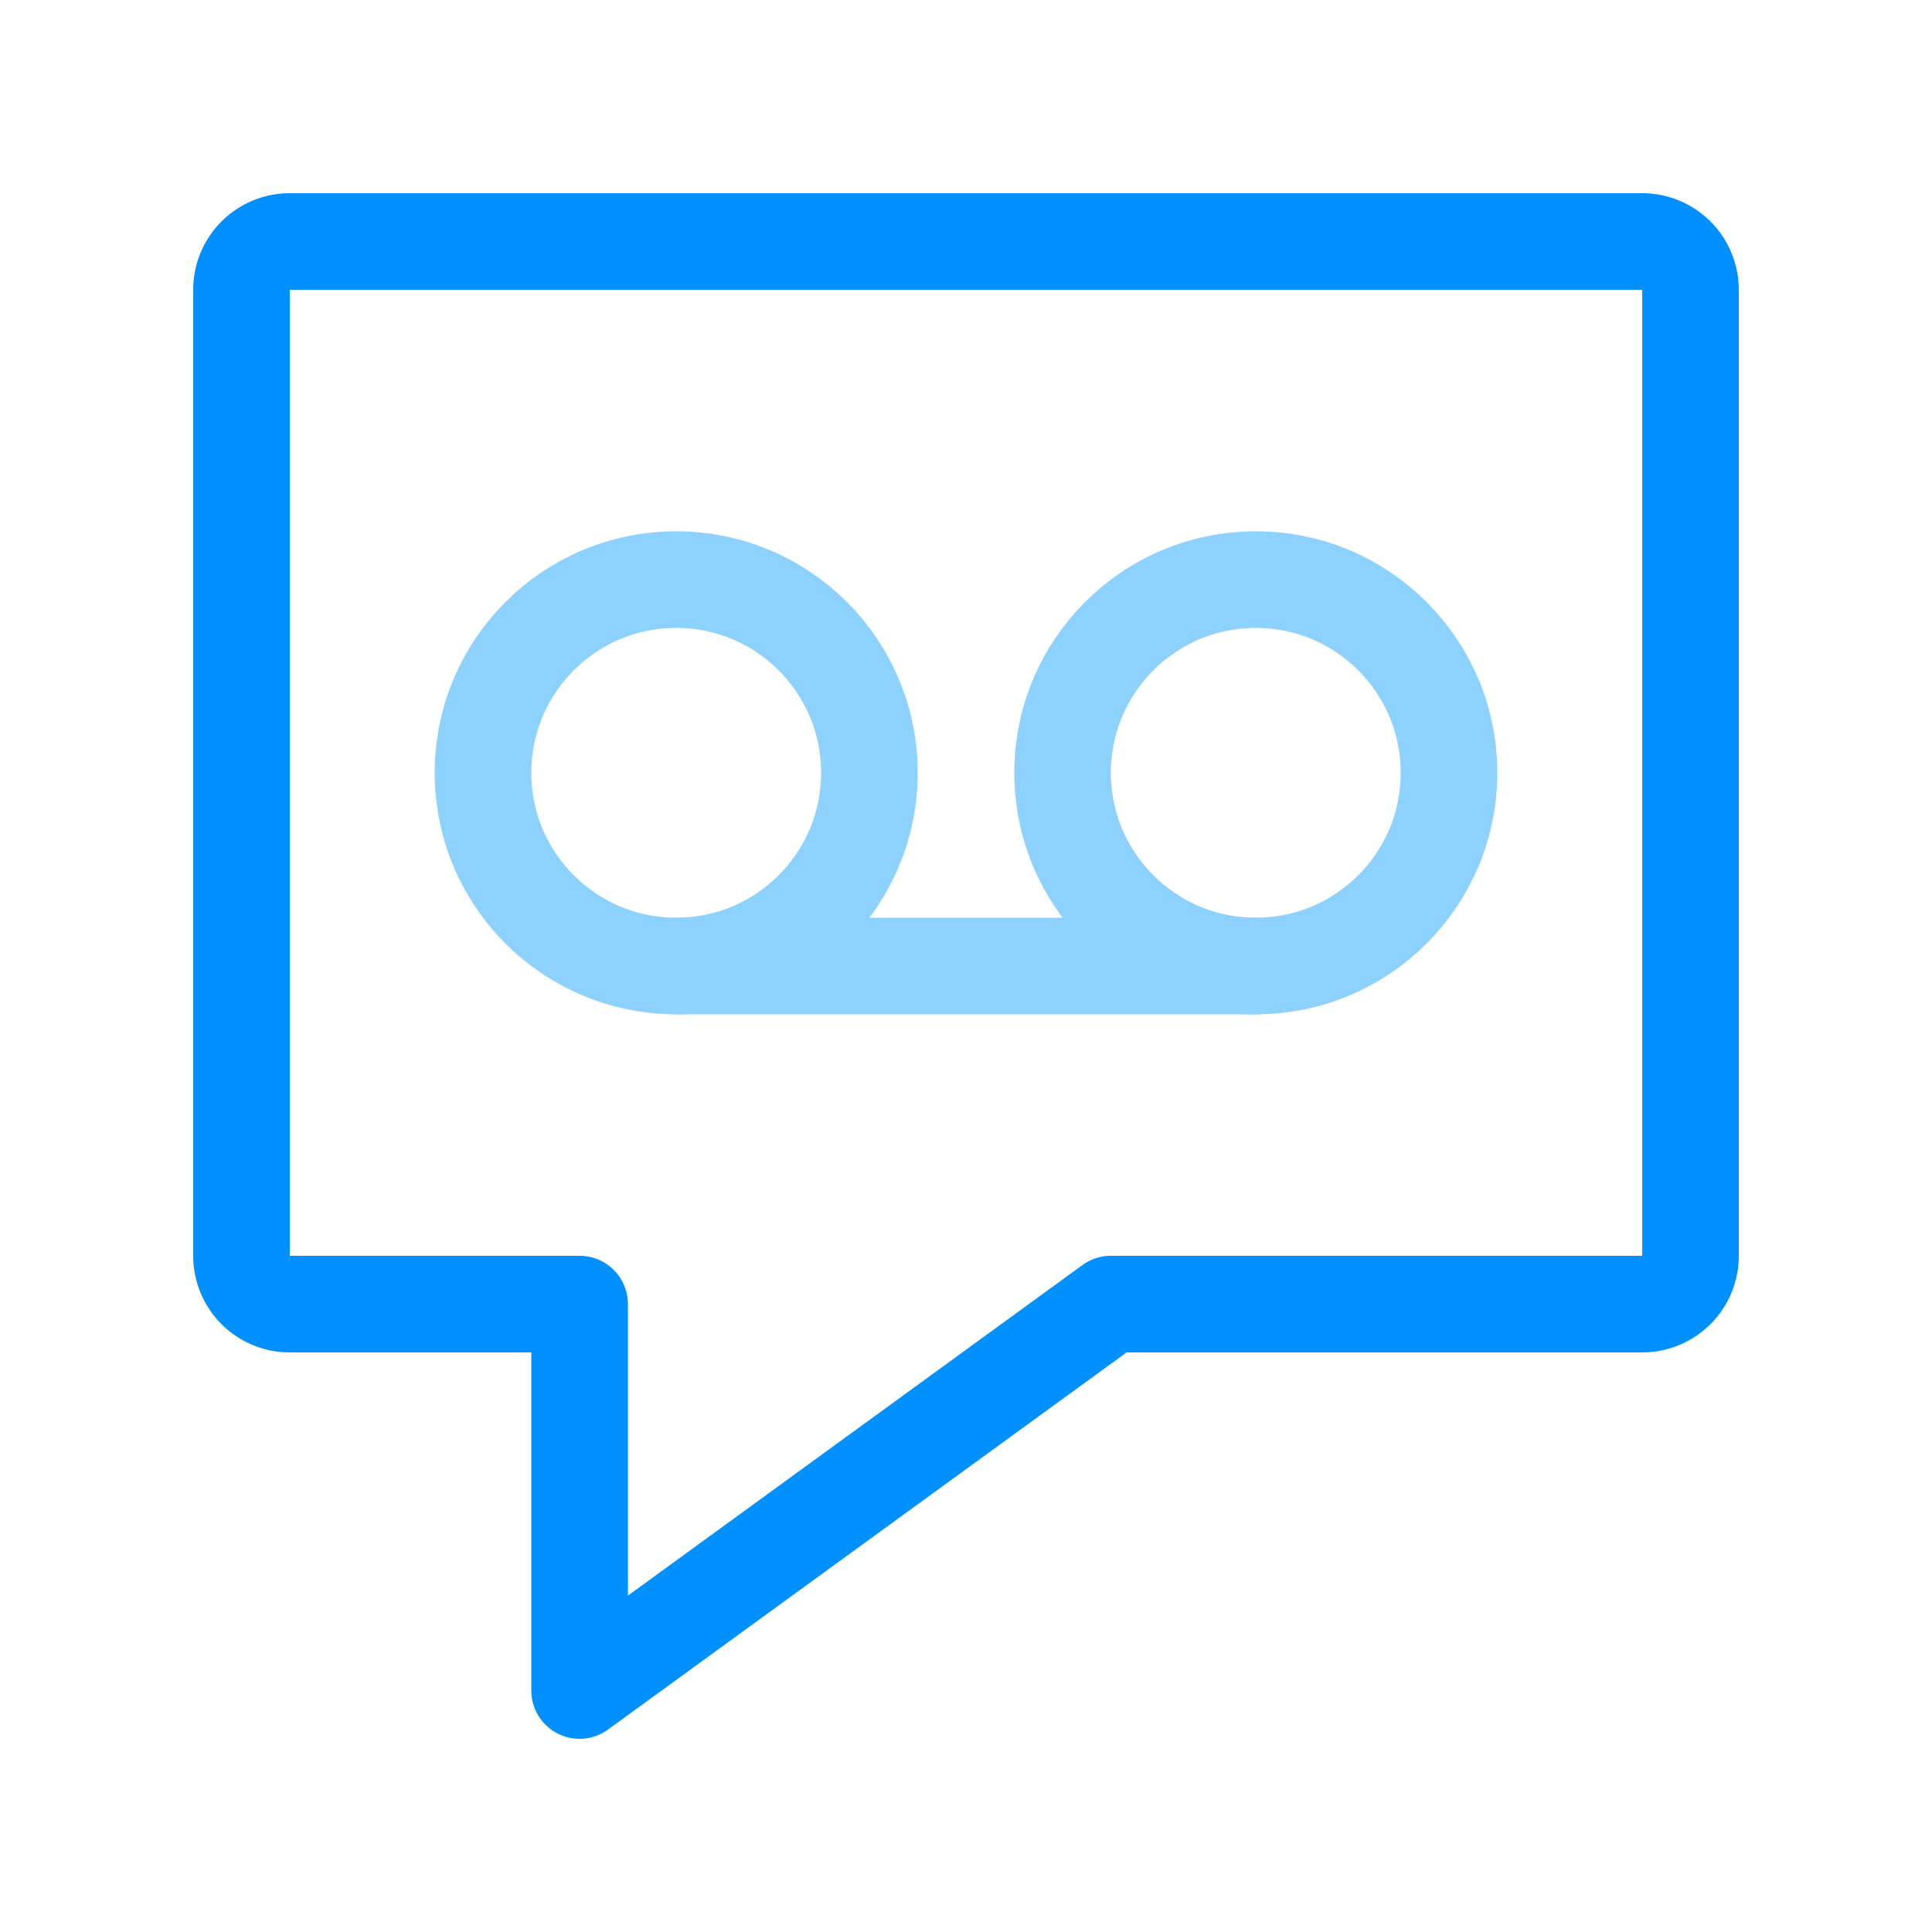
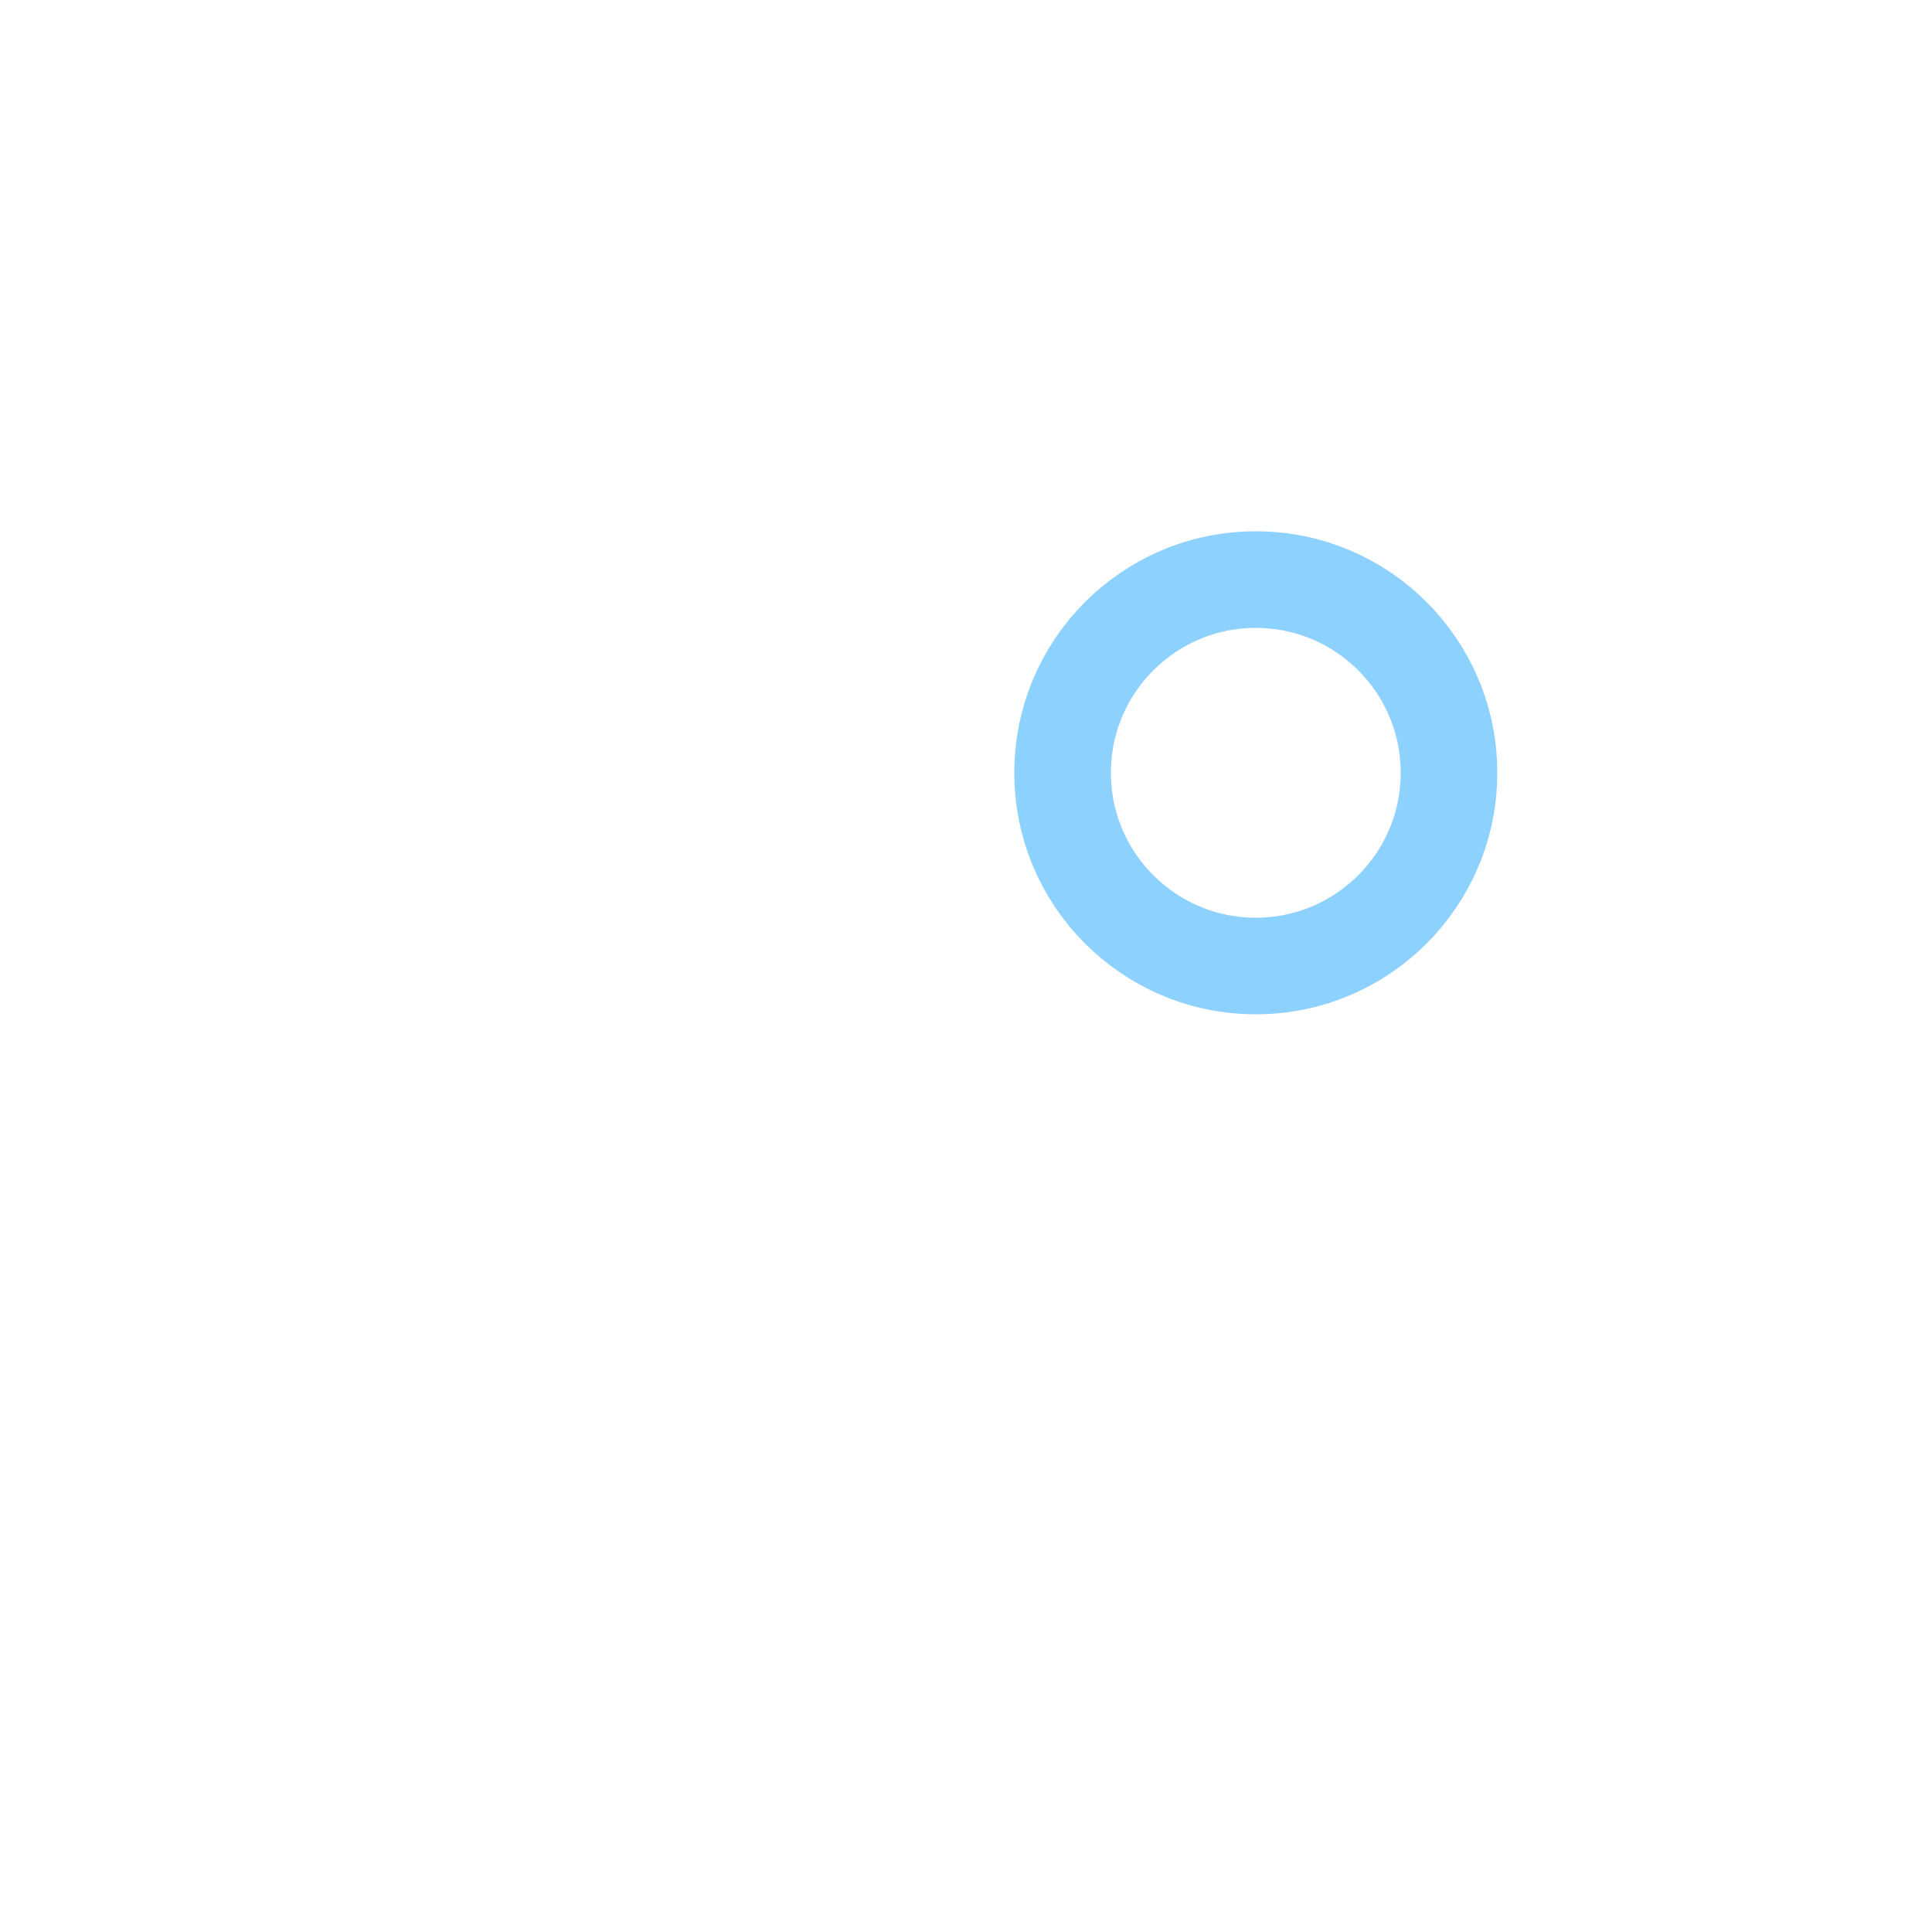
<svg xmlns="http://www.w3.org/2000/svg" viewBox="0 0 40 40">
  <defs>
    <style>.cls-1,.cls-2{fill:none;stroke-linecap:round;stroke-linejoin:round;stroke-width:2px;}.cls-1{stroke:#0090ff;}.cls-2{stroke:#8dd1ff;}</style>
  </defs>
  <g id="Voicemail">
-     <path class="cls-1" d="M34,5a1,1,0,0,1,1,1V26a1,1,0,0,1-1,1H23L12,35V27H6a1,1,0,0,1-1-1V6A1,1,0,0,1,6,5Z" />
-     <circle class="cls-2" cx="14" cy="16" r="4" />
    <circle class="cls-2" cx="26" cy="16" r="4" />
-     <line class="cls-2" x1="14" y1="20" x2="26" y2="20" />
  </g>
</svg>